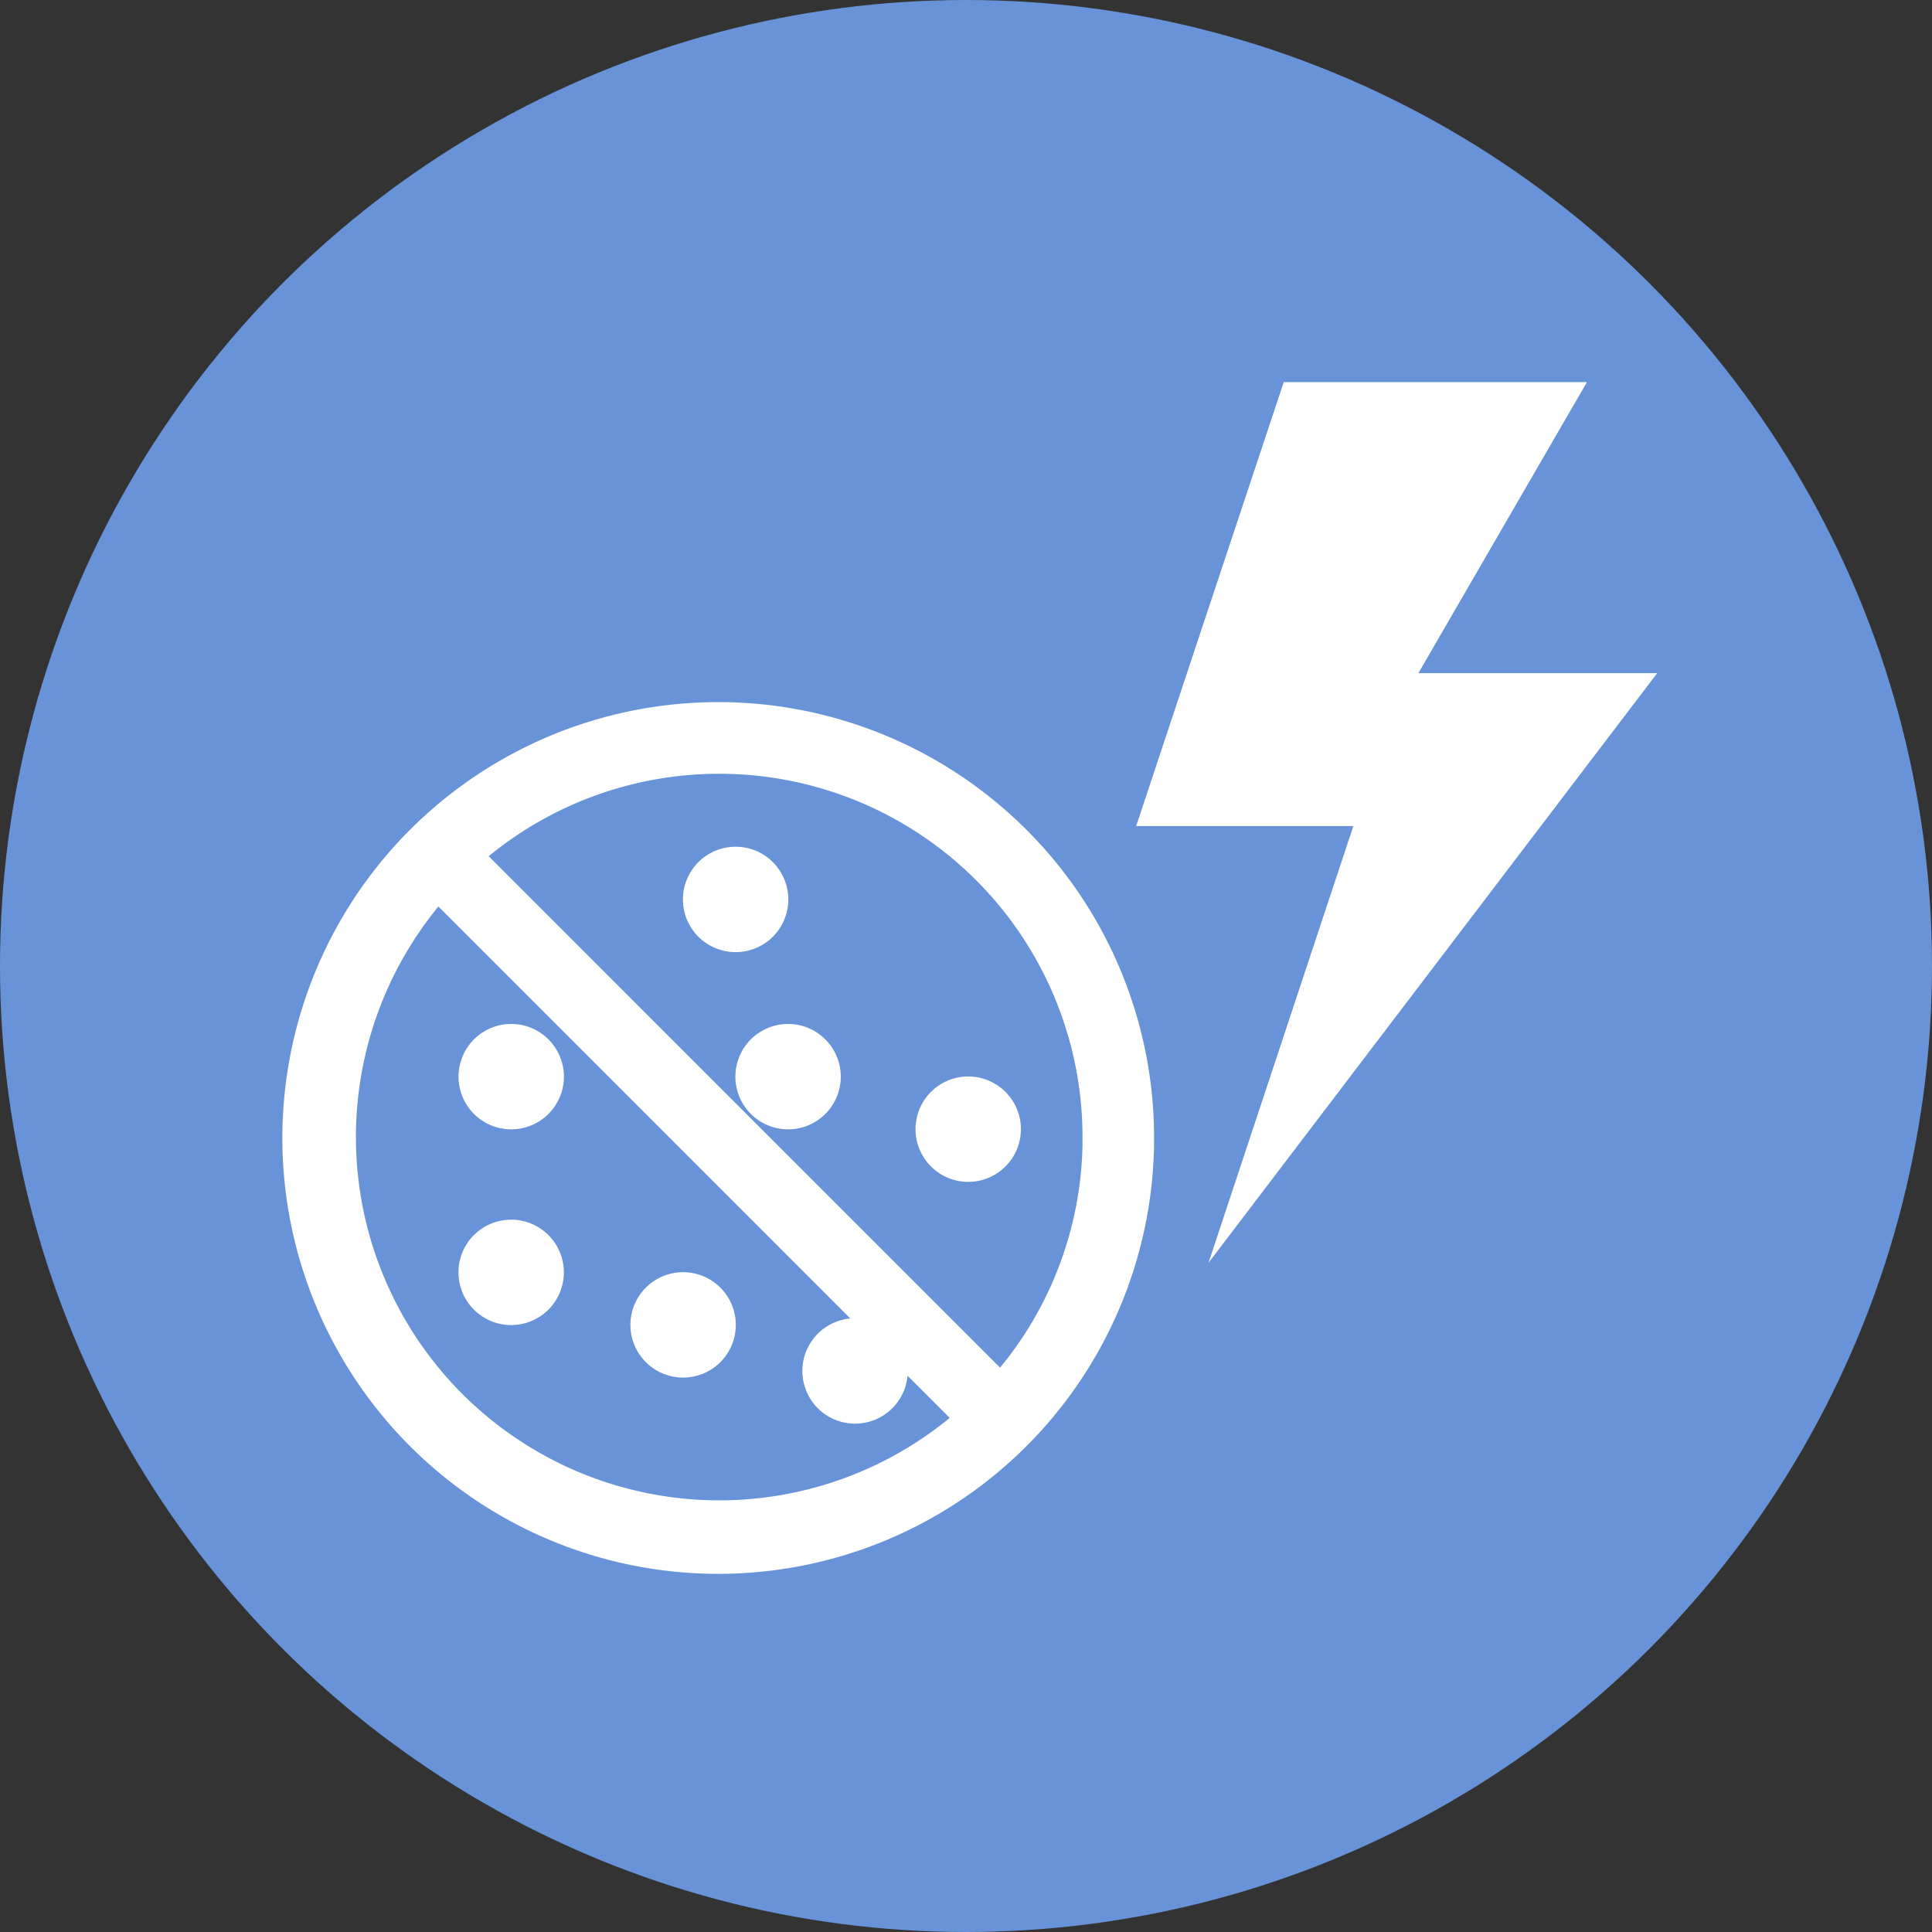
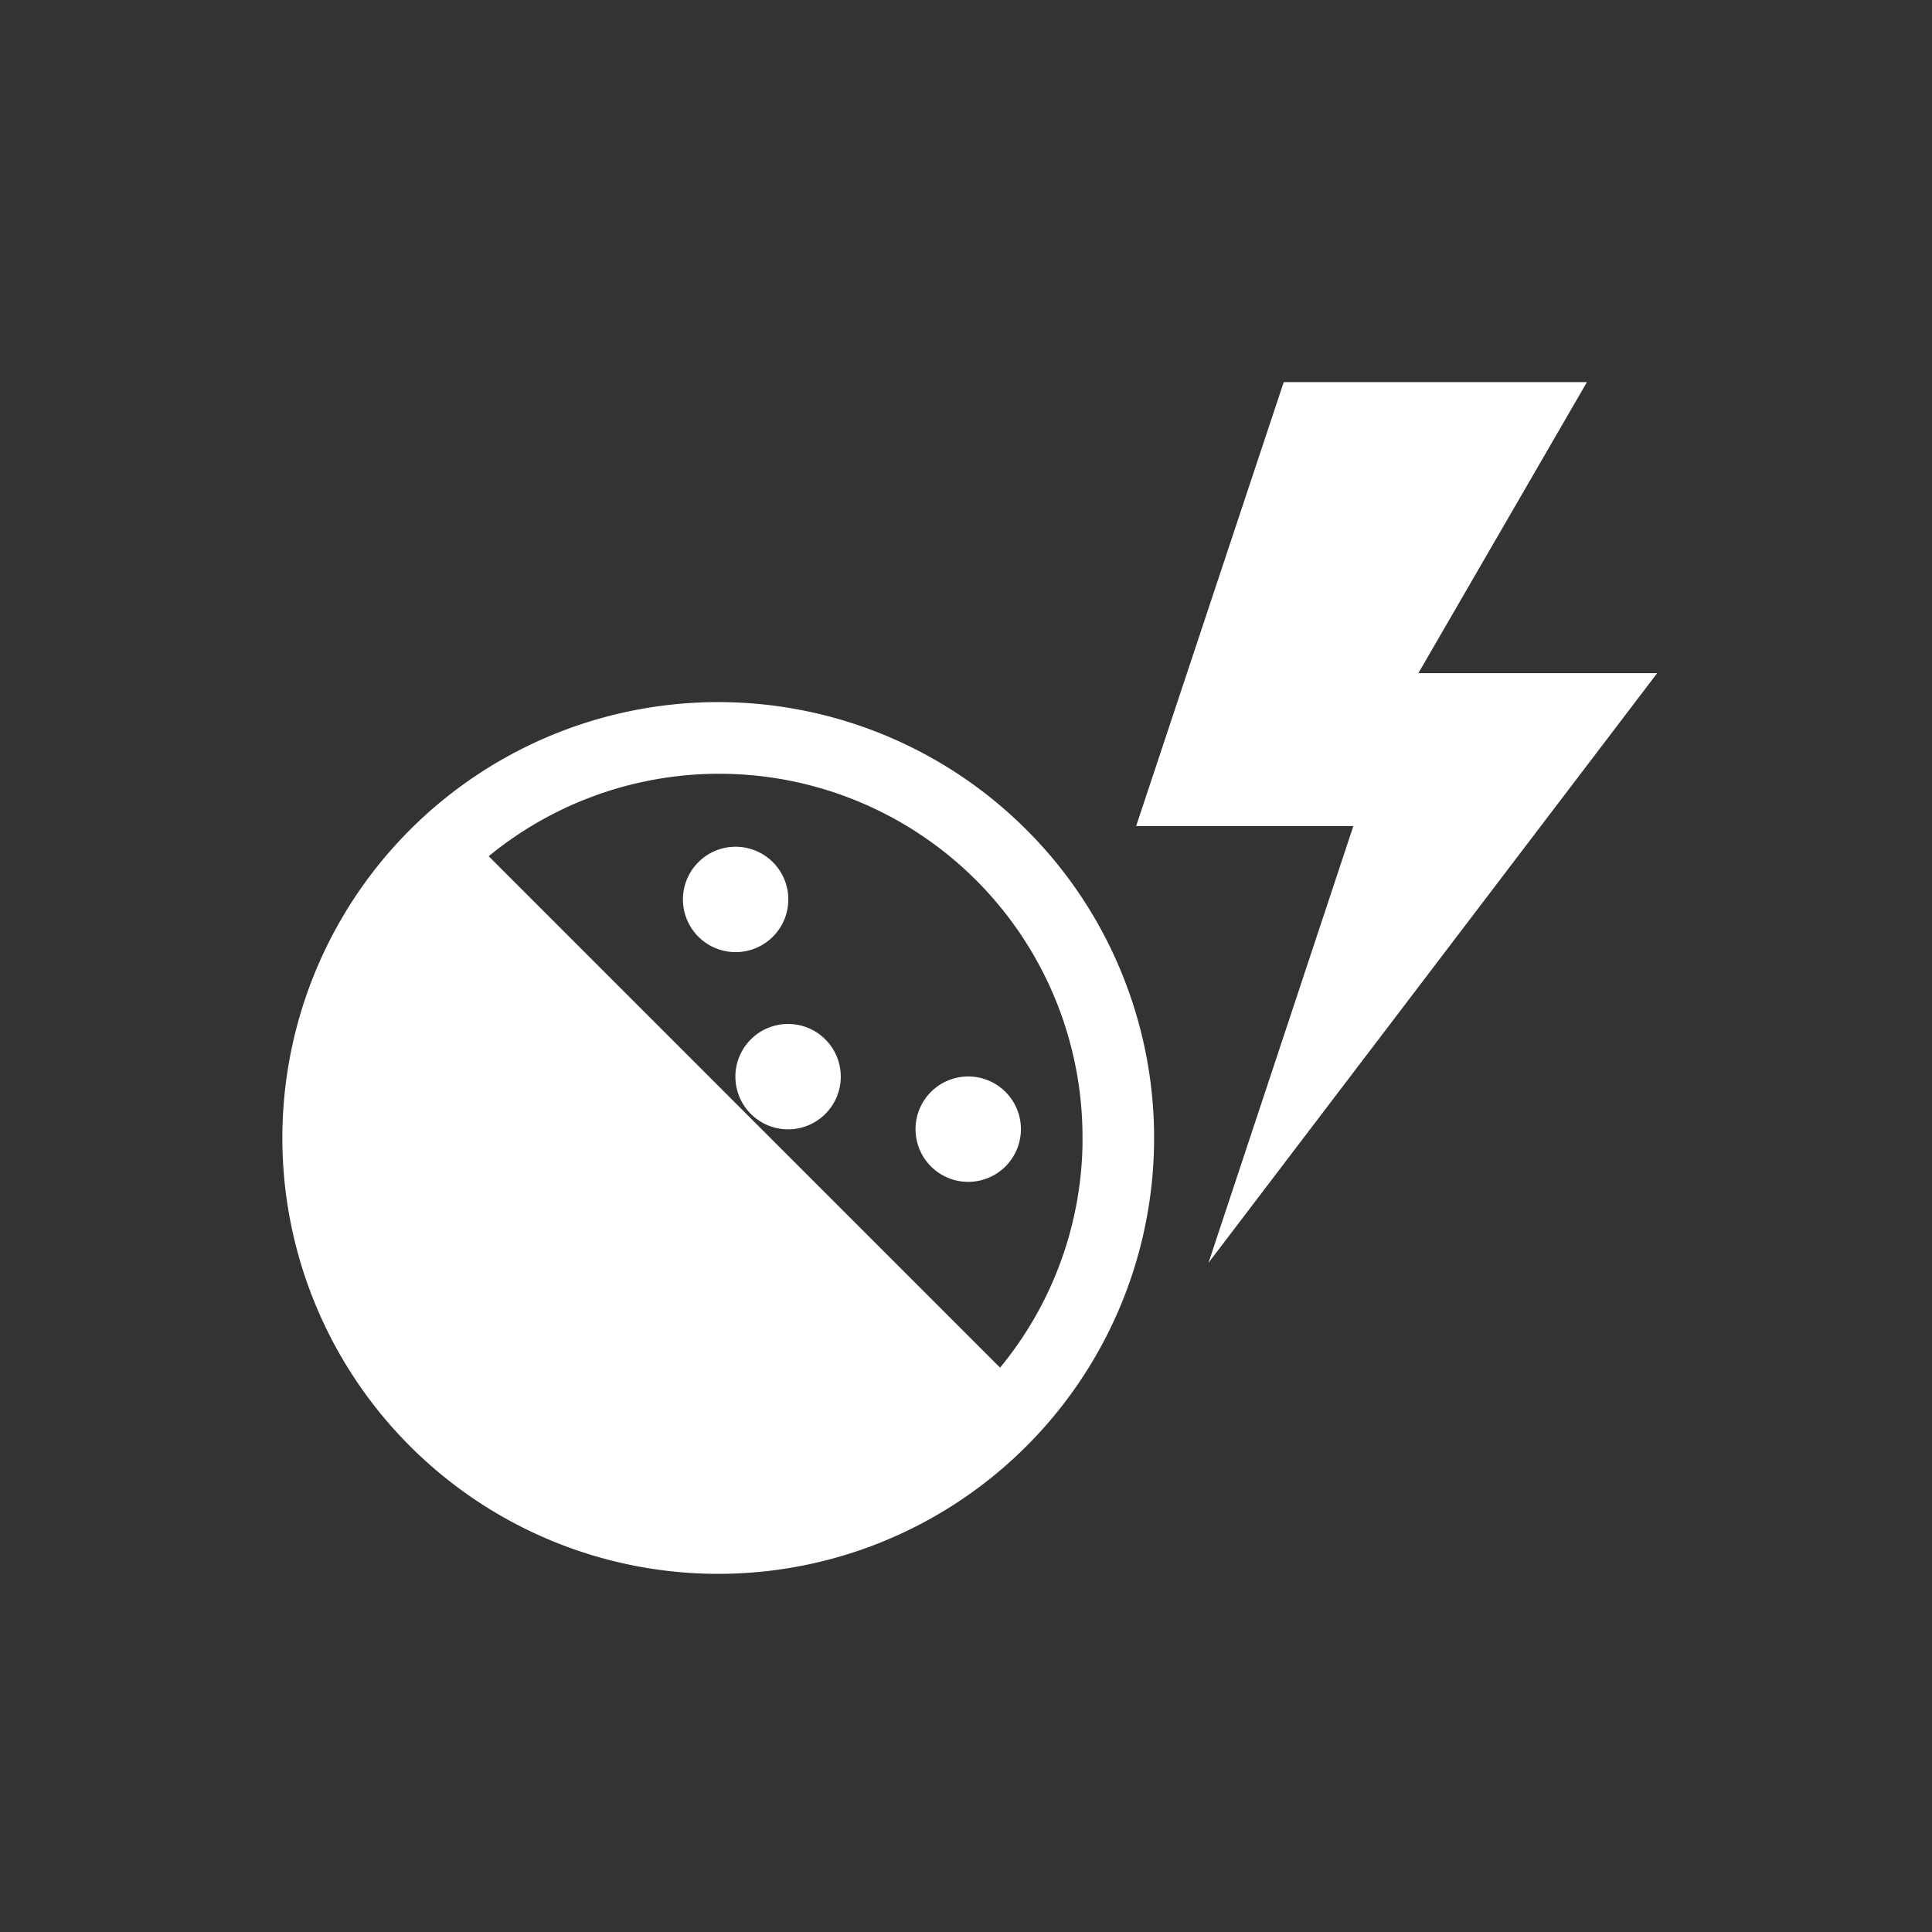
<svg xmlns="http://www.w3.org/2000/svg" height="33" viewBox="0 0 33 33" width="33">
  <rect x="0" y="0" width="33" height="33" fill="#333333" stroke="none" />
-   <circle cx="16.5" cy="16.5" fill="#6893d8" r="16.5" />
  <g fill="#fff">
    <path d="m2.521 0-2.521 7.583h3.71l-2.474 7.46 7.664-10.072h-4.079l2.879-4.971z" transform="translate(19.406 6.527)" />
    <path d="m135.282 336.223a.9.9 0 1 1 -.9-.9.9.9 0 0 1 .9.9" transform="translate(-125.65 -317.833)" />
    <path d="m138.427 344.975a.9.9 0 1 1 -.9-.9.9.9 0 0 1 .9.9" transform="translate(-124.066 -326.585)" />
    <path d="m150.84 346.087a.9.9 0 1 1 -.9-.9.9.9 0 0 1 .9.9" transform="translate(-135.335 -322.67)" />
    <path d="m141.332 326.36a.9.9 0 1 1 -.9-.9.9.9 0 0 1 .9.9" transform="translate(-127.867 -310.997)" />
-     <path d="m127.878 353.122a.9.9 0 1 1 -.9-.9.9.9 0 0 1 .9.9" transform="translate(-118.247 -331.389)" />
    <path d="m141.573 359.414a.9.9 0 1 1 -.9-.9.9.9 0 0 1 .9.9" transform="translate(-129.005 -336.784)" />
    <path d="m153.986 333.84a.9.9 0 1 1 -.9-.9.9.9 0 0 1 .9.9" transform="translate(-136.548 -314.553)" />
-     <path d="m888.872 175.743a7.145 7.145 0 1 1 -1.564-2.356 7.1 7.1 0 0 1 1.564 2.356zm-2.223 7.493-9.19-9.191a6.506 6.506 0 0 0 9.19 9.191zm2.128-4.813a6.506 6.506 0 0 0 -10.883-4.813l9.19 9.191a6.46 6.46 0 0 0 1.694-4.378z" stroke="#fff" stroke-width=".6" transform="translate(-869.987 -159.001)" />
+     <path d="m888.872 175.743a7.145 7.145 0 1 1 -1.564-2.356 7.1 7.1 0 0 1 1.564 2.356zm-2.223 7.493-9.19-9.191zm2.128-4.813a6.506 6.506 0 0 0 -10.883-4.813l9.19 9.191a6.46 6.46 0 0 0 1.694-4.378z" stroke="#fff" stroke-width=".6" transform="translate(-869.987 -159.001)" />
  </g>
</svg>